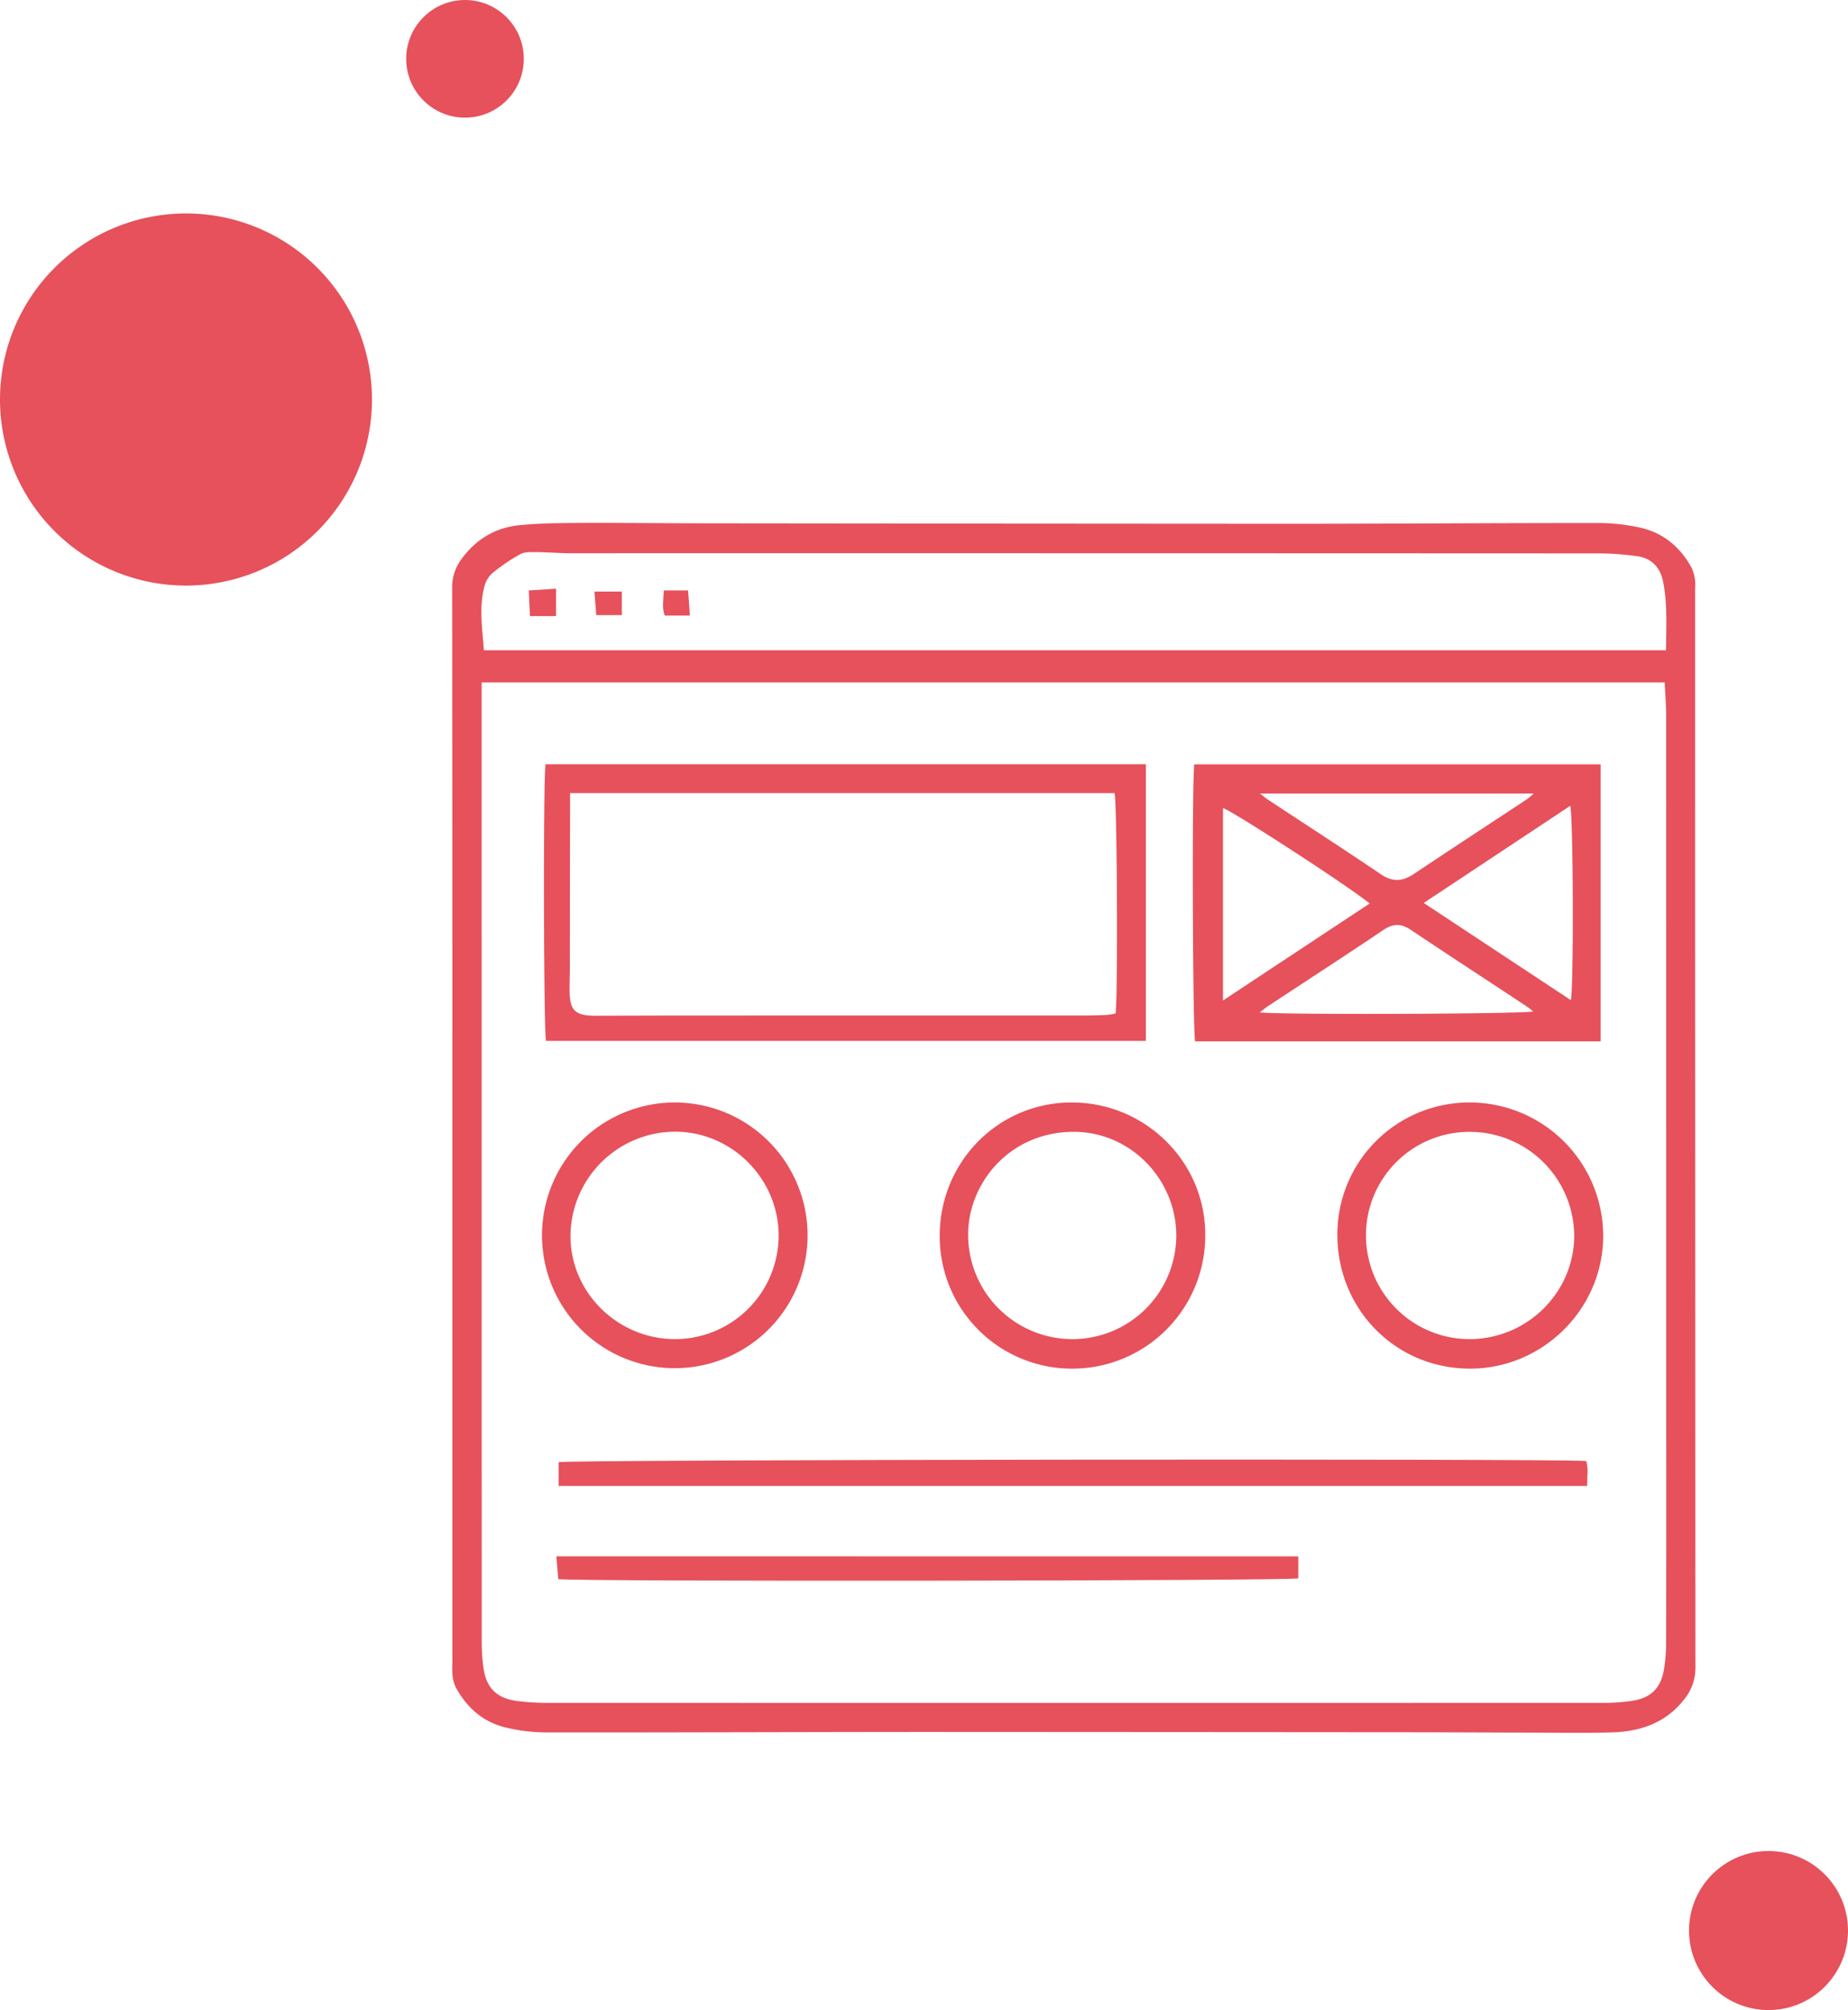
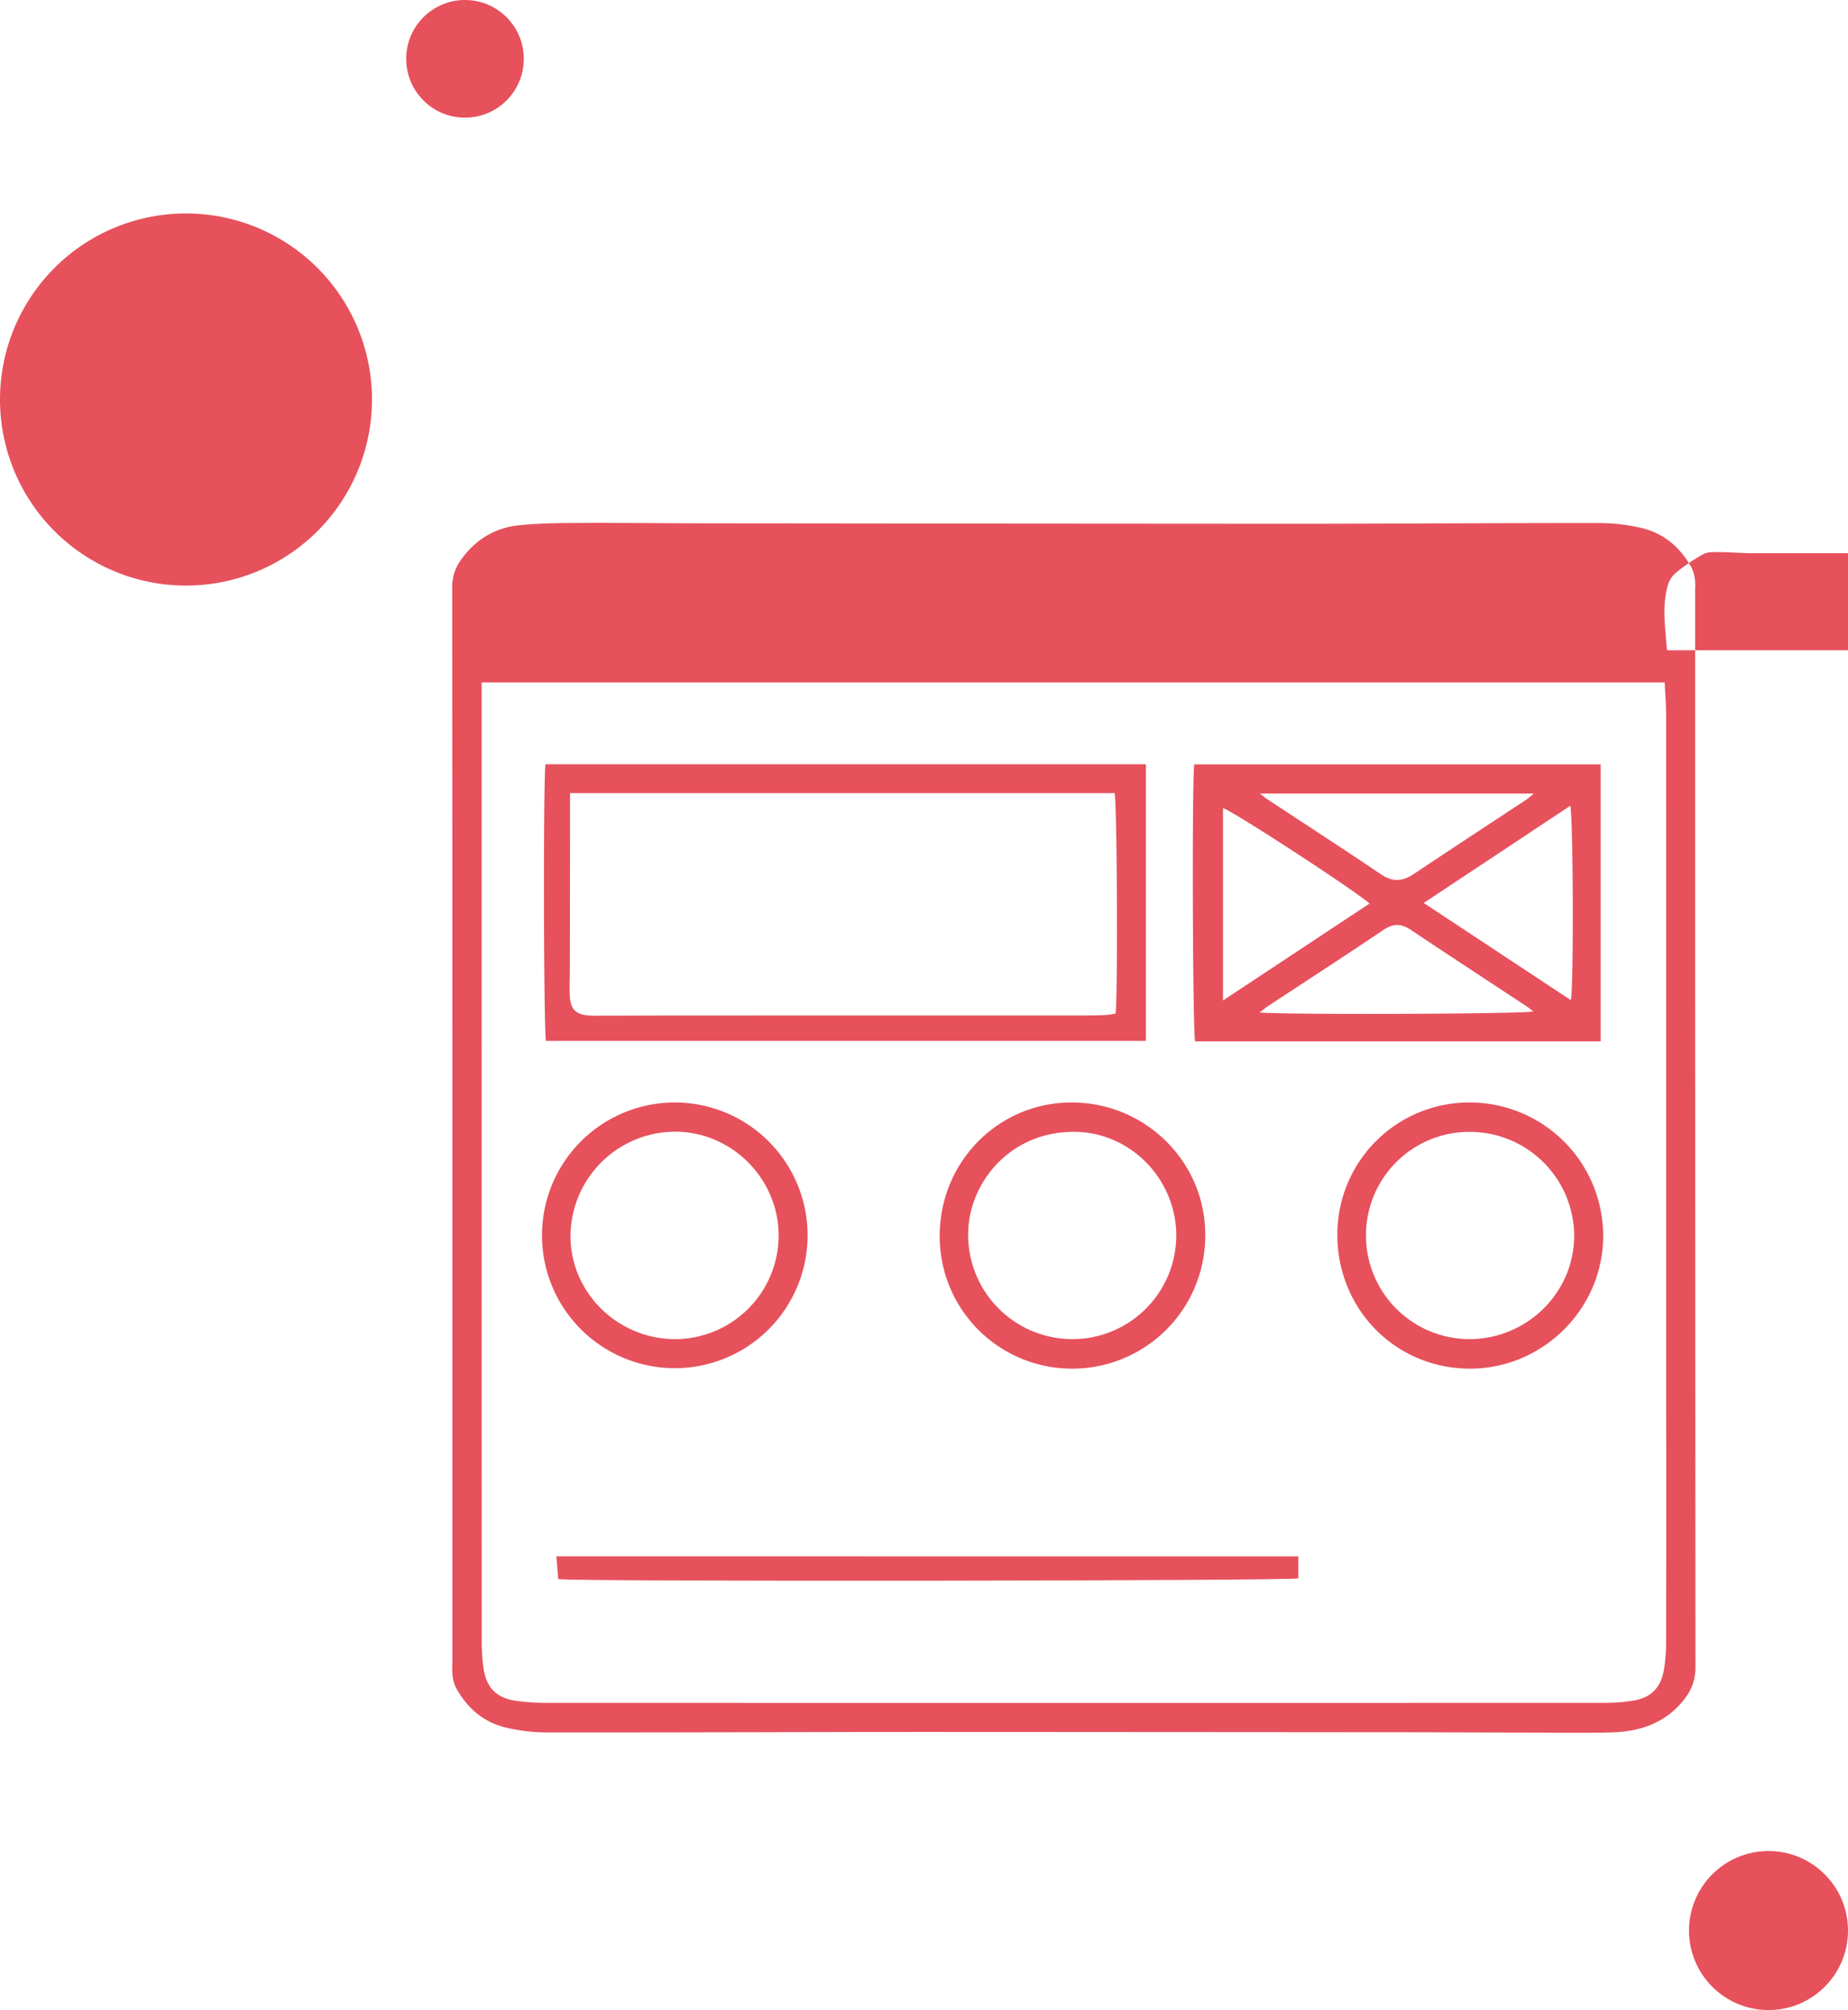
<svg xmlns="http://www.w3.org/2000/svg" width="735.811" height="800" viewBox="0 0 735.811 800">
  <g id="img_Android" transform="translate(-3.116 -1.207)">
    <g id="Group_3854" data-name="Group 3854" transform="translate(3.116 1.207)">
      <g id="Group_3851" data-name="Group 3851" transform="translate(0 84.951)">
        <path id="Path_4254" data-name="Path 4254" d="M151.226,80.315A74.055,74.055,0,1,1,77.171,6.26,74.051,74.051,0,0,1,151.226,80.315Z" transform="translate(-3.116 -6.26)" fill="#e6515c" />
      </g>
      <g id="Group_3852" data-name="Group 3852" transform="translate(161.729)">
        <circle id="Ellipse_213" data-name="Ellipse 213" cx="23.415" cy="23.415" r="23.415" transform="translate(0)" fill="#e6515c" />
      </g>
      <g id="Group_3853" data-name="Group 3853" transform="translate(672.509 736.698)">
        <circle id="Ellipse_214" data-name="Ellipse 214" cx="31.651" cy="31.651" r="31.651" fill="#e6515c" />
      </g>
    </g>
    <g id="Group_4464" data-name="Group 4464" transform="translate(-151.999 23.405)">
-       <path id="Path_5726" data-name="Path 5726" d="M335.24,427.083q0-107.657-.085-215.313a18.469,18.469,0,0,1,3.769-11.528c5.714-7.826,13.455-12.458,22.938-13.4,8.266-.828,16.616-.879,24.932-.913,16.193-.068,32.37.135,48.546.152q117.519.127,235.039.186c40.534-.017,81.051-.321,121.585-.3a77.6,77.6,0,0,1,16.16,1.825c9.28,2.046,16.024,7.776,20.572,16.041a16.86,16.86,0,0,1,1.335,4.987,18.445,18.445,0,0,1,.034,3.347q0,214.6.118,429.19a19.731,19.731,0,0,1-4.446,12.745c-7.4,9.517-17.647,12.914-29.141,13.2-10.243.271-20.5.1-30.763.085-17.309-.034-34.6-.135-51.91-.152q-94.675-.076-189.367-.118c-50.625.017-101.25.237-151.893.186a70.125,70.125,0,0,1-16.125-1.944c-9.06-2.129-15.585-7.927-19.979-16.058a14.944,14.944,0,0,1-1.285-4.987,37.856,37.856,0,0,1-.034-4.8Zm11.646-177.67v5.663q0,188.361.034,376.705a75.412,75.412,0,0,0,.659,9.567c1.065,8.114,5.207,12.356,13.286,13.421a91.845,91.845,0,0,0,11.984.761q210.471.05,420.959,0a74.951,74.951,0,0,0,11-.778c7.64-1.116,11.663-5.088,12.88-12.745a66.111,66.111,0,0,0,.811-10.5q.1-45.182.034-90.331,0-139.122-.016-278.21c0-4.446-.372-8.891-.575-13.557Zm471.583-12.8c.051-9.347.625-18.441-1.2-27.434-1.133-5.561-4.581-9.229-10.294-10.007a108.772,108.772,0,0,0-14.807-1.115q-204.944-.1-409.9-.068c-4.479,0-8.959-.406-13.438-.439-2.2,0-4.733-.169-6.525.794a72.148,72.148,0,0,0-11.071,7.522,10.515,10.515,0,0,0-3.212,5.206c-2.282,8.5-.812,17.039-.254,25.541Z" transform="translate(0 0)" fill="#e6515c" />
+       <path id="Path_5726" data-name="Path 5726" d="M335.24,427.083q0-107.657-.085-215.313a18.469,18.469,0,0,1,3.769-11.528c5.714-7.826,13.455-12.458,22.938-13.4,8.266-.828,16.616-.879,24.932-.913,16.193-.068,32.37.135,48.546.152q117.519.127,235.039.186c40.534-.017,81.051-.321,121.585-.3a77.6,77.6,0,0,1,16.16,1.825c9.28,2.046,16.024,7.776,20.572,16.041a16.86,16.86,0,0,1,1.335,4.987,18.445,18.445,0,0,1,.034,3.347q0,214.6.118,429.19a19.731,19.731,0,0,1-4.446,12.745c-7.4,9.517-17.647,12.914-29.141,13.2-10.243.271-20.5.1-30.763.085-17.309-.034-34.6-.135-51.91-.152q-94.675-.076-189.367-.118c-50.625.017-101.25.237-151.893.186a70.125,70.125,0,0,1-16.125-1.944c-9.06-2.129-15.585-7.927-19.979-16.058a14.944,14.944,0,0,1-1.285-4.987,37.856,37.856,0,0,1-.034-4.8Zm11.646-177.67v5.663q0,188.361.034,376.705a75.412,75.412,0,0,0,.659,9.567c1.065,8.114,5.207,12.356,13.286,13.421a91.845,91.845,0,0,0,11.984.761q210.471.05,420.959,0a74.951,74.951,0,0,0,11-.778c7.64-1.116,11.663-5.088,12.88-12.745a66.111,66.111,0,0,0,.811-10.5q.1-45.182.034-90.331,0-139.122-.016-278.21c0-4.446-.372-8.891-.575-13.557m471.583-12.8c.051-9.347.625-18.441-1.2-27.434-1.133-5.561-4.581-9.229-10.294-10.007a108.772,108.772,0,0,0-14.807-1.115q-204.944-.1-409.9-.068c-4.479,0-8.959-.406-13.438-.439-2.2,0-4.733-.169-6.525.794a72.148,72.148,0,0,0-11.071,7.522,10.515,10.515,0,0,0-3.212,5.206c-2.282,8.5-.812,17.039-.254,25.541Z" transform="translate(0 0)" fill="#e6515c" />
      <path id="Path_5727" data-name="Path 5727" d="M353.171,191.6H515v110.26H353.527C352.563,298.425,352.208,199.946,353.171,191.6Zm11.443,94c19.811-13.117,39.03-25.811,58.384-38.607-7.488-6.322-55.273-37.323-58.384-37.965Zm79.936-38.827c19.845,13.1,39.114,25.828,58.57,38.675,1.183-5.662.947-73.9-.254-77.332C483.546,220.923,464.293,233.685,444.55,246.768Zm-65.314,43.56c8.384,1,105.1.642,108.925-.372-1-.777-1.792-1.487-2.688-2.062-15.332-10.125-30.747-20.165-46.028-30.392-3.82-2.569-7-2.654-10.919-.017-15.247,10.26-30.68,20.267-46.045,30.375C381.6,288.435,380.791,289.145,379.236,290.328Zm.1-87.136c1.437,1.15,2.079,1.741,2.823,2.214,15.094,9.956,30.291,19.777,45.284,29.919,4.7,3.178,8.654,2.907,13.2-.118,14.892-9.973,29.919-19.76,44.895-29.648a35.81,35.81,0,0,0,2.823-2.366Z" transform="translate(277.453 90.407)" fill="#e6515c" />
      <path id="Path_5728" data-name="Path 5728" d="M576.982,191.594V301.7H338.122c-.929-3.533-1.132-104.377-.186-110.108ZM347.707,203.088V208.8q-.051,32.429-.085,64.875c-.017,2.873-.152,5.764-.1,8.638.152,7.083,2.248,9.178,9.178,9.364,1.133.017,2.248,0,3.364,0,11.055-.017,22.109-.068,33.164-.068q79.538-.025,159.076-.017c3.043,0,6.086-.084,9.128-.22a27.112,27.112,0,0,0,3.481-.591c.947-7.725.592-84.178-.405-87.694Z" transform="translate(34.39 90.375)" fill="#e6515c" />
-       <path id="Path_5729" data-name="Path 5729" d="M337.663,218.456V208.99c3.566-1.031,399.508-1.454,409.143-.456,1.03,3.144.3,6.406.406,9.922Z" transform="translate(39.869 350.75)" fill="#e6515c" />
      <path id="Path_5730" data-name="Path 5730" d="M408.864,305.491c-29.53.017-52.857-23.479-52.857-53.3a52.514,52.514,0,0,1,52.485-52.636,53.175,53.175,0,0,1,53.364,53.025C461.872,281.59,437.937,305.457,408.864,305.491ZM367.4,252.313a41.276,41.276,0,0,0,41.042,41.43c23.056.051,41.852-18.475,41.869-41.244a41.584,41.584,0,0,0-41.447-41.244A41.151,41.151,0,0,0,367.4,252.313Z" transform="translate(331.598 217.028)" fill="#e6515c" />
      <path id="Path_5731" data-name="Path 5731" d="M399.648,305.491a52.648,52.648,0,0,1-53.008-52.637c-.085-29.53,23.191-53.211,52.383-53.3,29.31-.1,53.262,23.428,53.346,52.417A52.929,52.929,0,0,1,399.648,305.491Zm-.389-11.748a41.365,41.365,0,0,0,41.582-40.94c.1-22.7-18.307-41.666-41.008-41.565-25.828.118-42.089,21.045-41.869,41.227A41.525,41.525,0,0,0,399.26,293.743Z" transform="translate(182.633 217.028)" fill="#e6515c" />
      <path id="Path_5732" data-name="Path 5732" d="M443.019,252.567a52.874,52.874,0,1,1-52.738-53.009A52.9,52.9,0,0,1,443.019,252.567Zm-11.528-.22c-.085-22.633-18.915-41.311-41.447-41.159a41.759,41.759,0,0,0-41.43,41.785c.135,22.448,18.983,40.838,41.8,40.771A41.308,41.308,0,0,0,431.491,252.347Z" transform="translate(33.651 217.028)" fill="#e6515c" />
      <path id="Path_5733" data-name="Path 5733" d="M633.045,210.245V219c-3.347,1.014-287.964,1.352-294.674.3l-.761-9.061Z" transform="translate(39.026 386.986)" fill="#e6515c" />
      <path id="Path_5734" data-name="Path 5734" d="M336.96,188.17c3.905-.254,7.2-.473,10.869-.71v10.919H337.434Z" transform="translate(28.689 24.631)" fill="#e6515c" />
      <path id="Path_5735" data-name="Path 5735" d="M339.234,196.893l-.727-9.365h10.92v9.365Z" transform="translate(53.291 25.712)" fill="#e6515c" />
      <path id="Path_5736" data-name="Path 5736" d="M340.447,187.5H350.1c.236,3.228.473,6.44.727,10.006h-9.99C339.619,194.449,340.295,191.221,340.447,187.5Z" transform="translate(78.988 25.299)" fill="#e6515c" />
    </g>
  </g>
</svg>